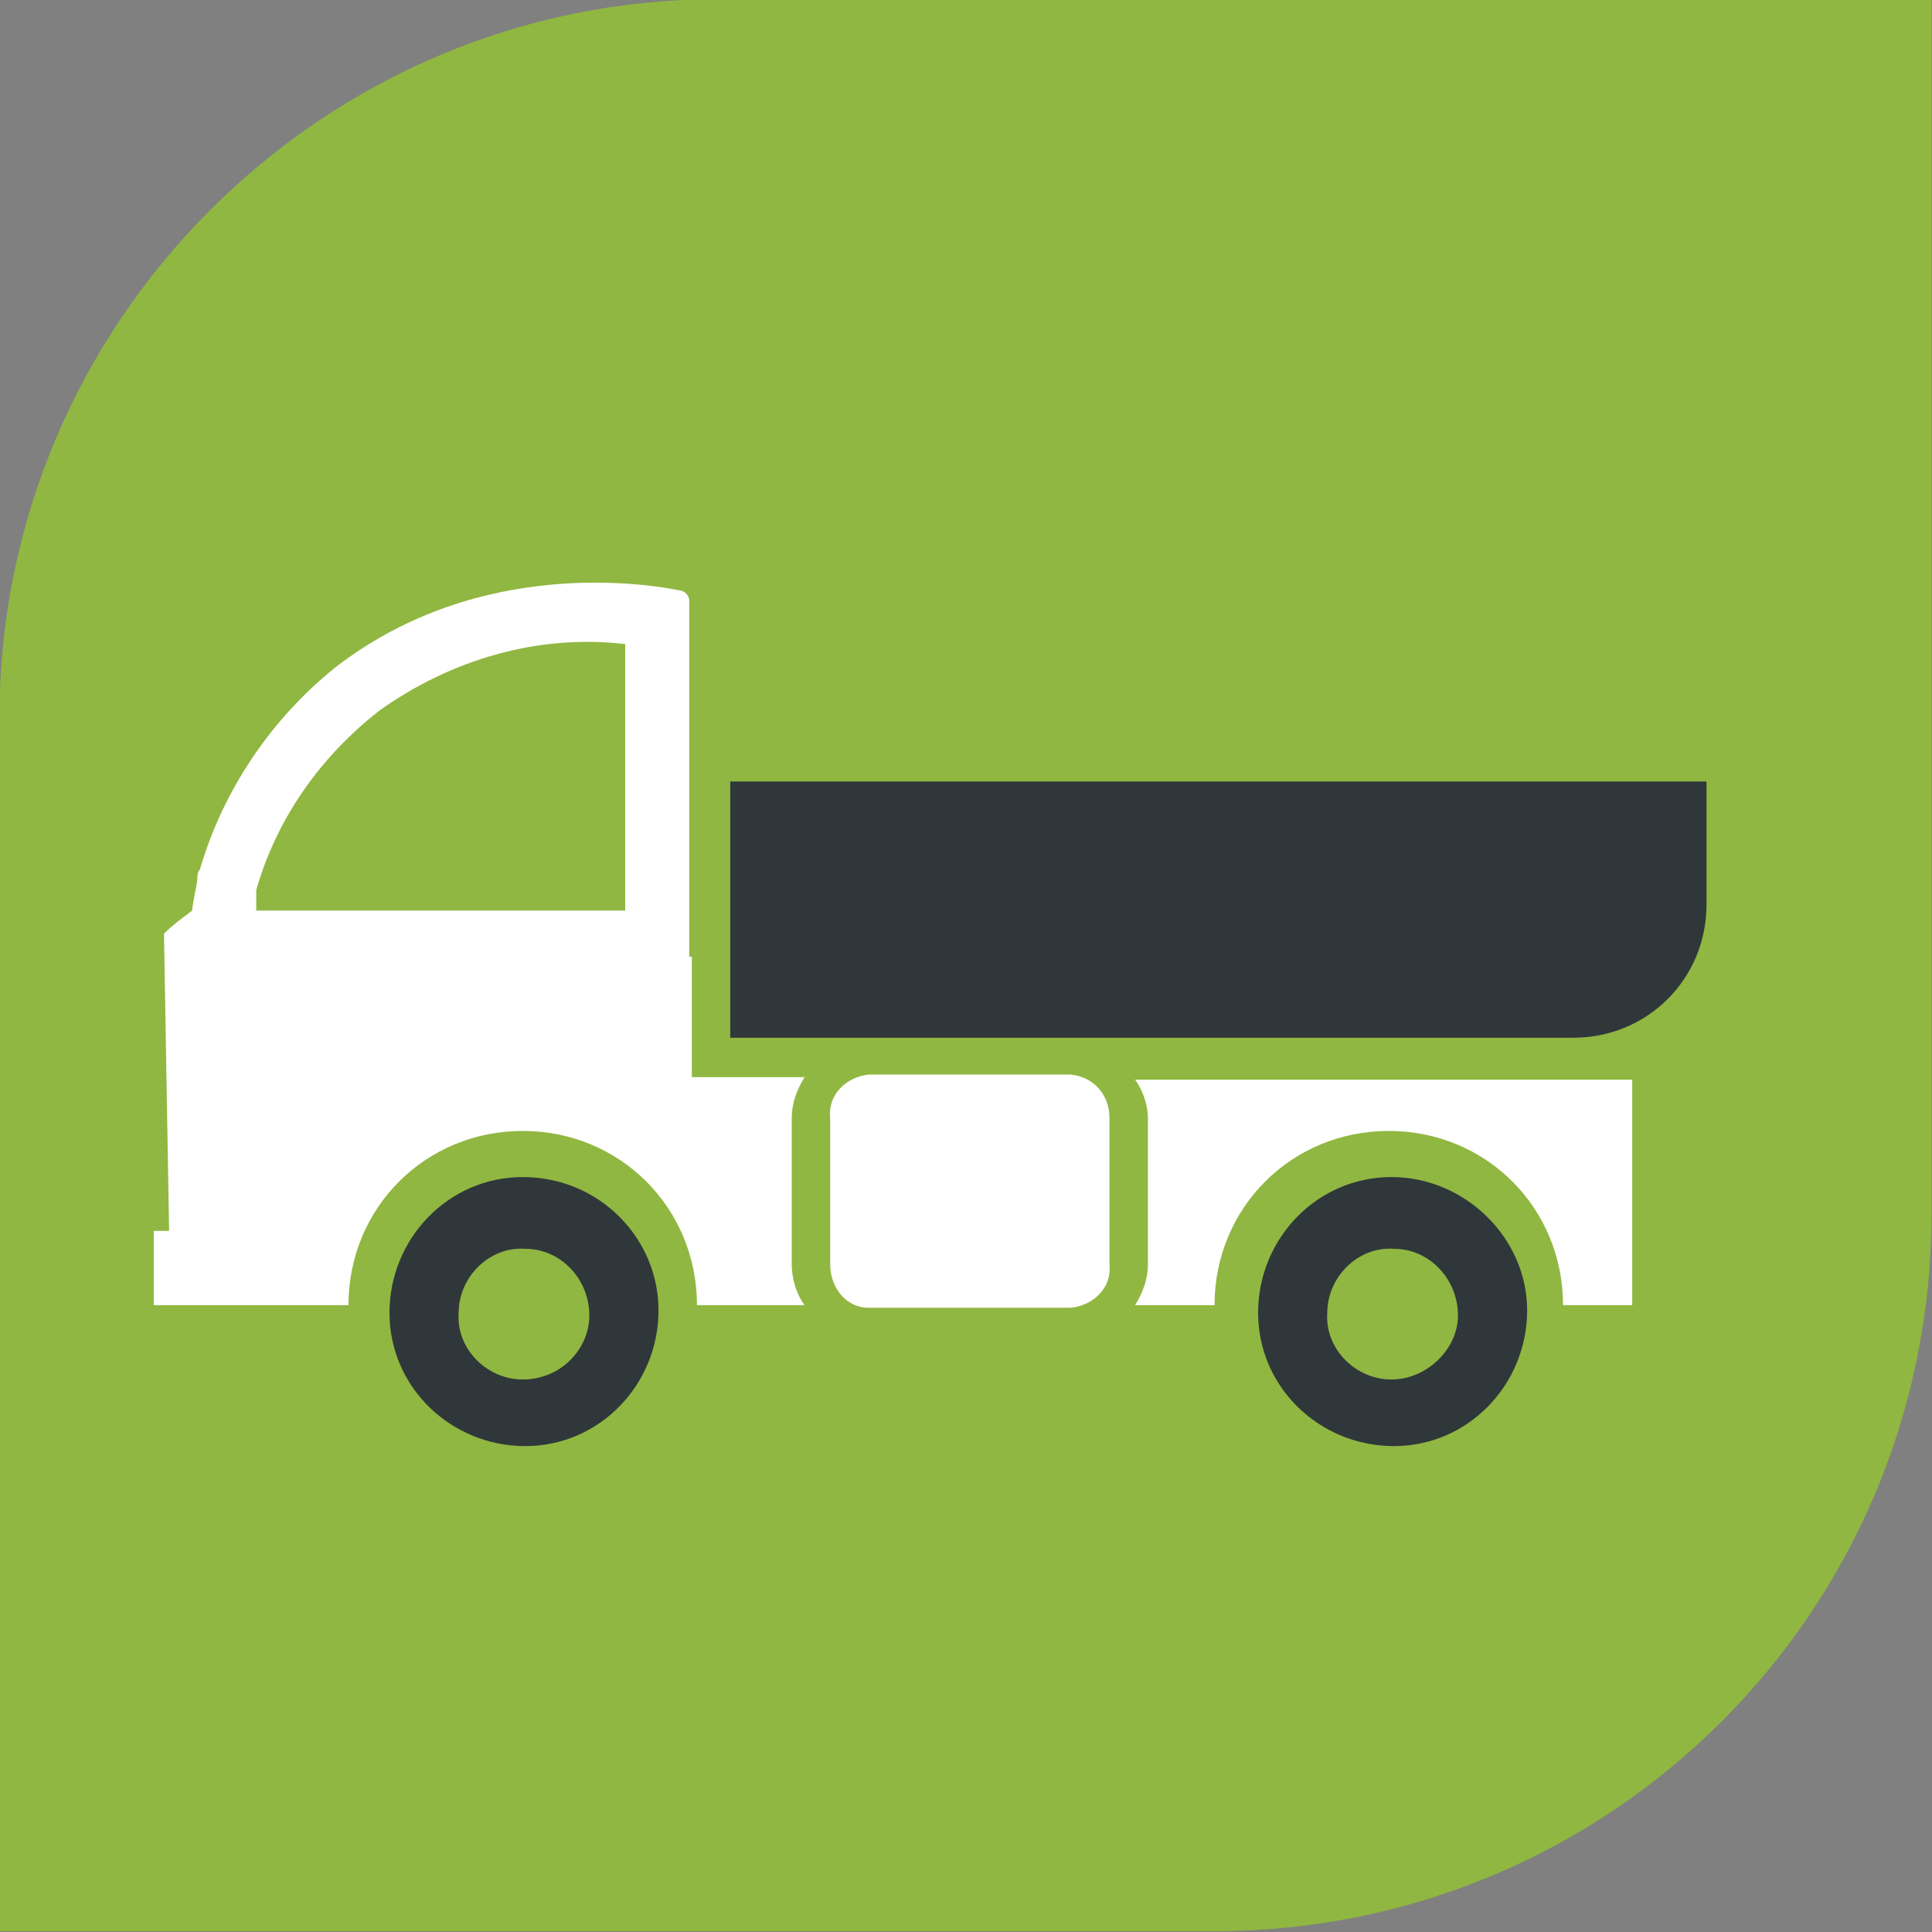
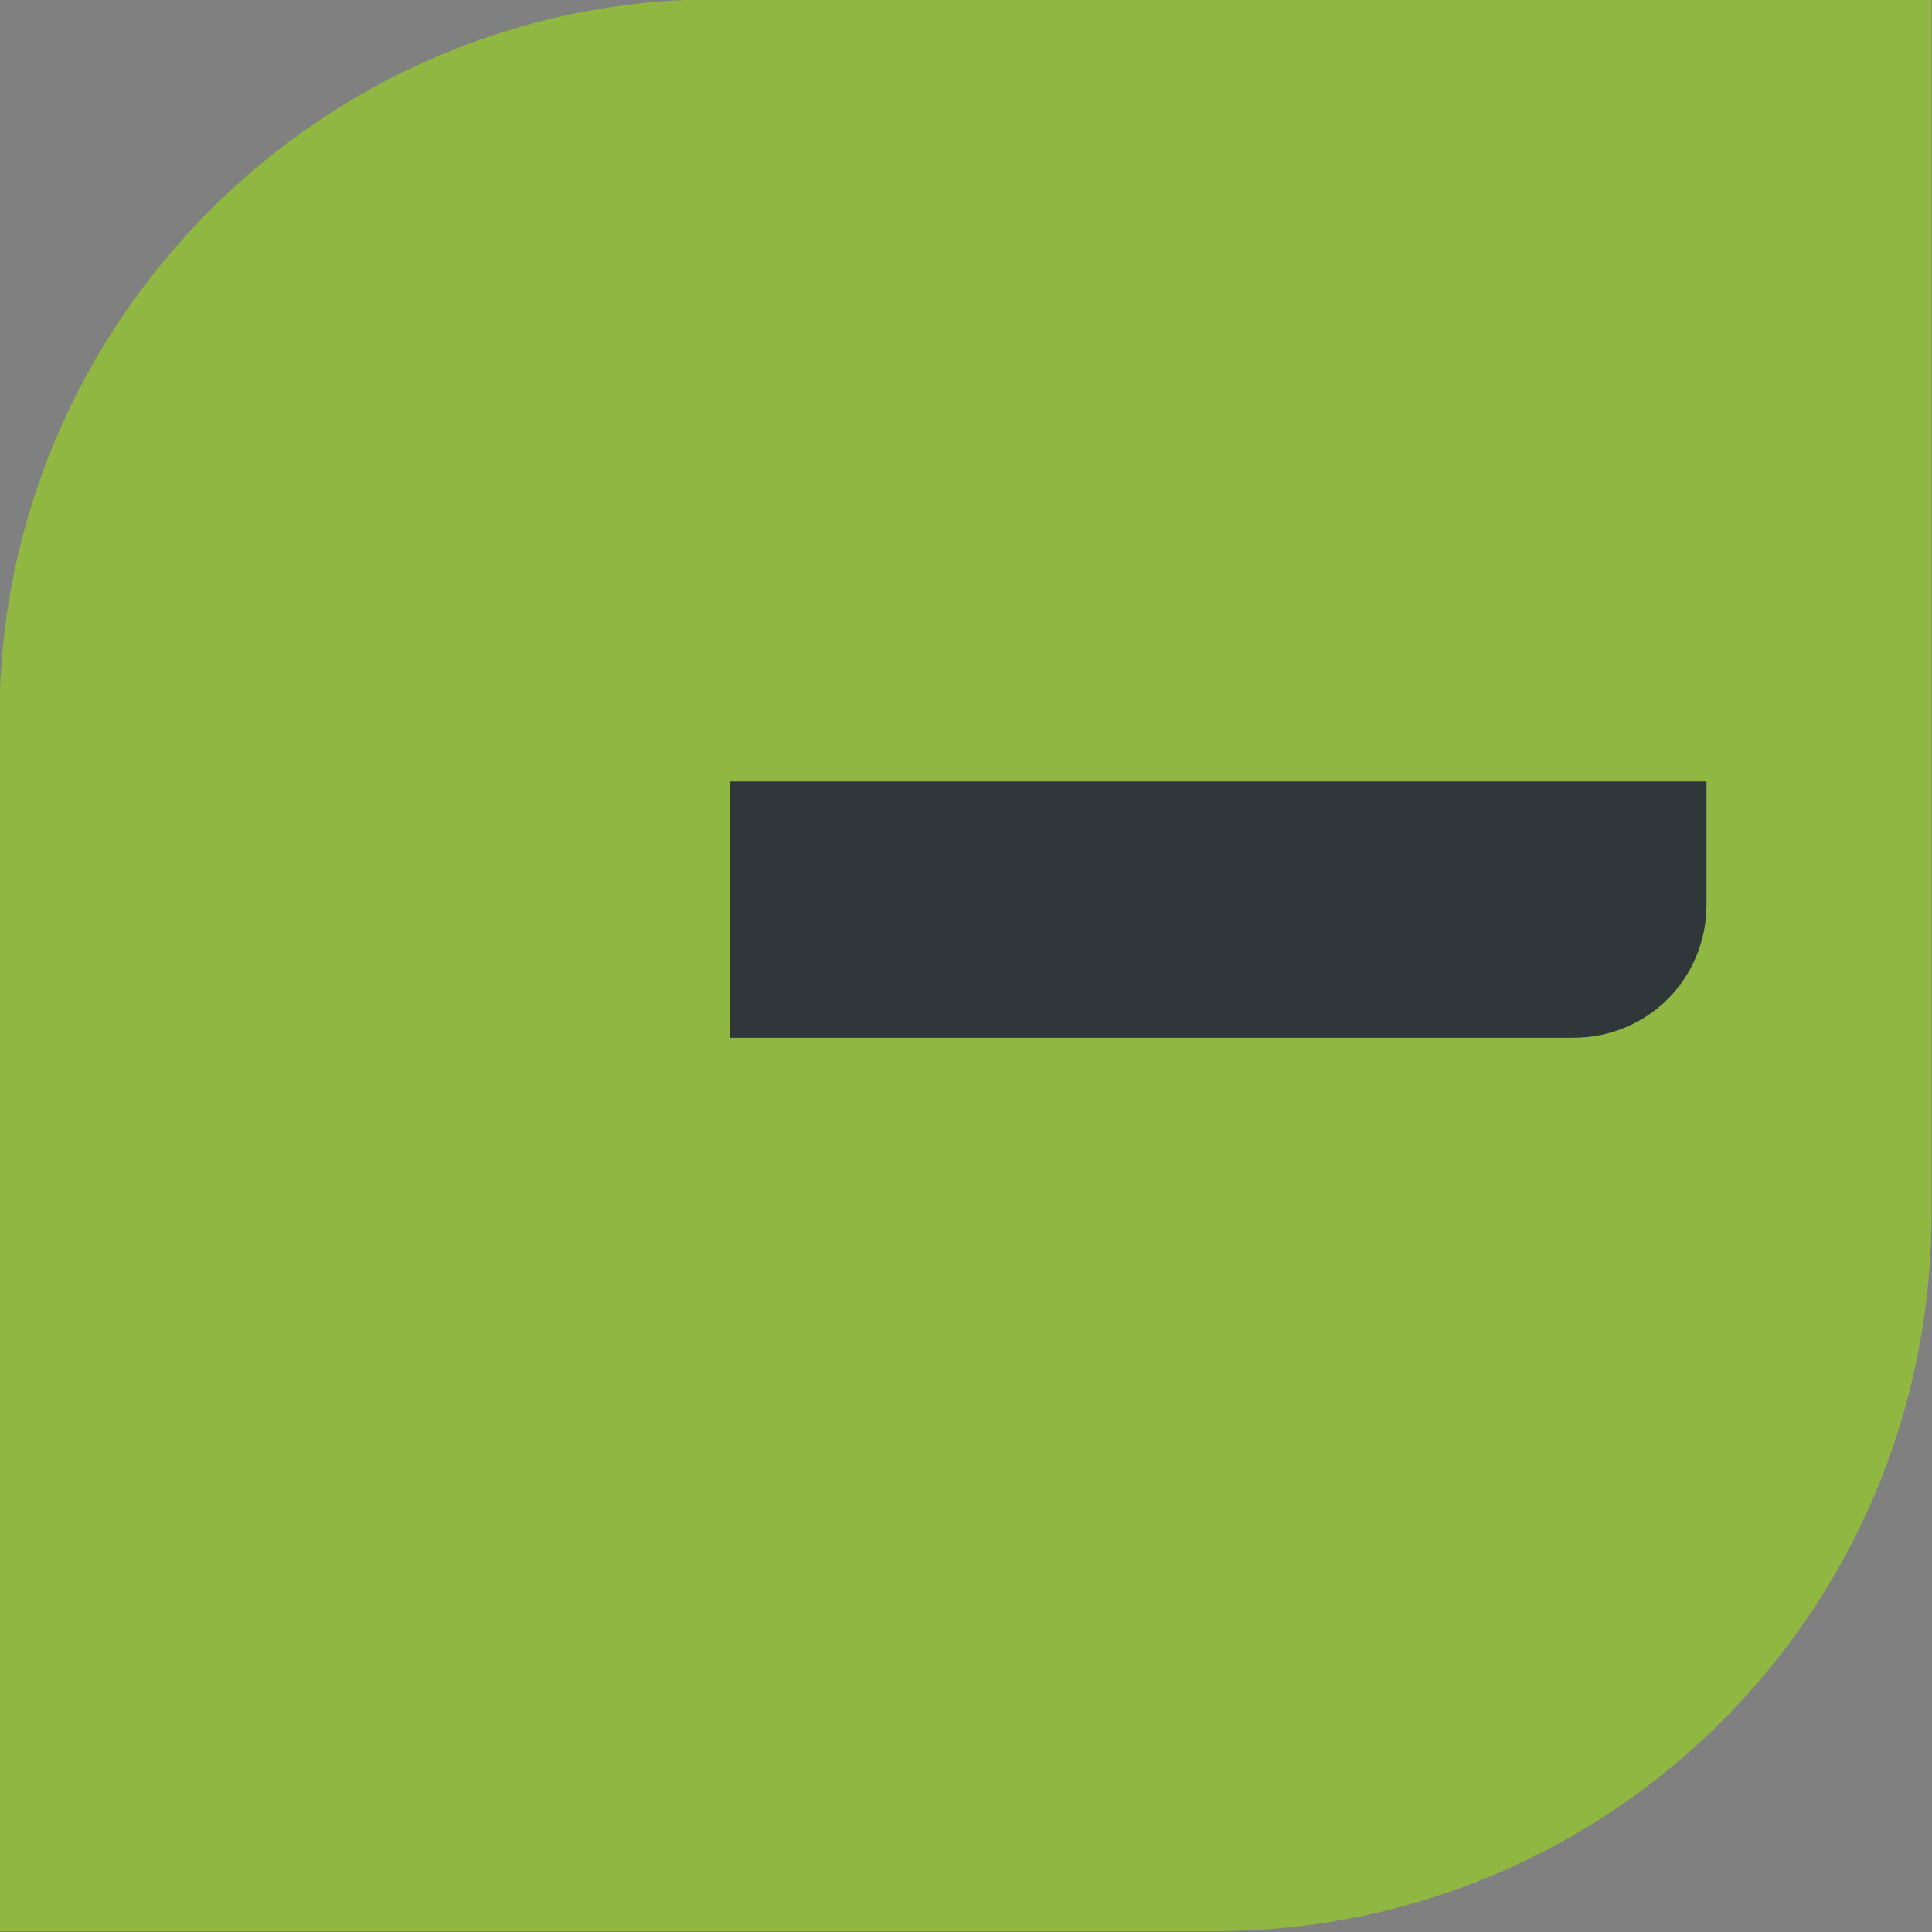
<svg xmlns="http://www.w3.org/2000/svg" xmlns:xlink="http://www.w3.org/1999/xlink" id="Livello_1" x="0px" y="0px" viewBox="0 0 75.4 75.4" style="enable-background:new 0 0 75.4 75.4;" xml:space="preserve">
  <rect x="0" y="0" width="75.4" height="75.4" fill="#808080" stroke="none" />
  <style type="text/css">	.st0{fill:#90B741;}	.st1{clip-path:url(#SVGID_2_);}	.st2{fill:#30373A;}	.st3{fill:#FFFFFF;}</style>
  <g id="Raggruppa_258" transform="translate(-982 -995.93)">
    <g id="thumb_veichle" transform="translate(-164.62 704)">
      <path id="Rettangolo_10" class="st0" d="M1174.6,291.9h47.4l0,0v47.4c0,15.5-12.5,28-28,28l0,0h-47.4l0,0v-47.4   C1146.6,304.5,1159.2,291.9,1174.6,291.9z" />
    </g>
    <g id="Raggruppa_18" transform="translate(988 1012.667)">
      <g>
        <defs>
-           <rect id="SVGID_1_" y="0" width="62.7" height="39.7" />
-         </defs>
+           </defs>
        <clipPath id="SVGID_2_">
          <use xlink:href="#SVGID_1_" style="overflow:visible;" />
        </clipPath>
        <g id="Raggruppa_17" transform="translate(0 0)" class="st1">
          <path id="Tracciato_37" class="st2" d="M14.4,29.2c-2.9,0-5.2,2.4-5.2,5.3c0,2.9,2.4,5.2,5.3,5.2c2.9,0,5.2-2.4,5.2-5.3     C19.7,31.6,17.4,29.2,14.4,29.2C14.4,29.2,14.4,29.2,14.4,29.2 M14.4,37.1c-1.4,0-2.6-1.2-2.5-2.6c0-1.4,1.2-2.6,2.6-2.5     c1.4,0,2.5,1.2,2.5,2.6C17,35.9,15.9,37.1,14.4,37.1" />
-           <path id="Tracciato_38" class="st2" d="M48.3,29.2c-2.9,0-5.2,2.4-5.2,5.3c0,2.9,2.4,5.2,5.3,5.2c2.9,0,5.2-2.4,5.2-5.3     C53.6,31.6,51.2,29.2,48.3,29.2C48.3,29.2,48.3,29.2,48.3,29.2 M48.3,37.1c-1.4,0-2.6-1.2-2.5-2.6c0-1.4,1.2-2.6,2.6-2.5     c1.4,0,2.5,1.2,2.5,2.6C50.9,35.9,49.7,37.1,48.3,37.1" />
-           <path id="Tracciato_39" class="st3" d="M38.8,26.9v5.7c0,0.6-0.2,1.1-0.5,1.6h3.1c0-3.8,3-6.8,6.8-6.8s6.8,3,6.8,6.8     c0,0,0,0,0,0h2.7v-8.8H38.3C38.6,25.8,38.8,26.4,38.8,26.9" />
-           <path id="Tracciato_40" class="st3" d="M35.8,25.2h-7.9c-0.9,0.1-1.6,0.8-1.5,1.7v5.7c0,0.9,0.6,1.7,1.5,1.7h7.9     c0.9-0.1,1.6-0.8,1.5-1.7v-5.7C37.3,26,36.7,25.3,35.8,25.2" />
-           <path id="Tracciato_42" class="st3" d="M24.9,26.9c0-0.6,0.2-1.1,0.5-1.6H21v-4.7h-0.1l0-0.8V6.7c0-0.2-0.2-0.4-0.4-0.4     c-1-0.2-7.7-1.4-13.4,3c-2.5,2-4.4,4.8-5.3,7.9c-0.1,0.1-0.1,0.3-0.1,0.4c0,0.1-0.2,1-0.2,1.2c-0.4,0.3-0.8,0.6-1.1,0.9     l0.2,11.6H0v2.9h0.4v0h7.2c0-3.8,3-6.8,6.8-6.8s6.8,3,6.8,6.8h4.2c-0.3-0.4-0.5-1-0.5-1.6L24.9,26.9z M4,18     c0.8-2.8,2.5-5.2,4.8-7c2.8-2,6.2-3,9.6-2.6v10.4H4V18z" />
+           <path id="Tracciato_40" class="st3" d="M35.8,25.2h-7.9c-0.9,0.1-1.6,0.8-1.5,1.7v5.7c0,0.9,0.6,1.7,1.5,1.7h7.9     c0.9-0.1,1.6-0.8,1.5-1.7C37.3,26,36.7,25.3,35.8,25.2" />
        </g>
      </g>
    </g>
  </g>
  <g>
    <path class="st2" d="M66.6,30.5H28.5v10h32.9c2.9,0,5.2-2.3,5.2-5.2V30.5z" />
  </g>
</svg>